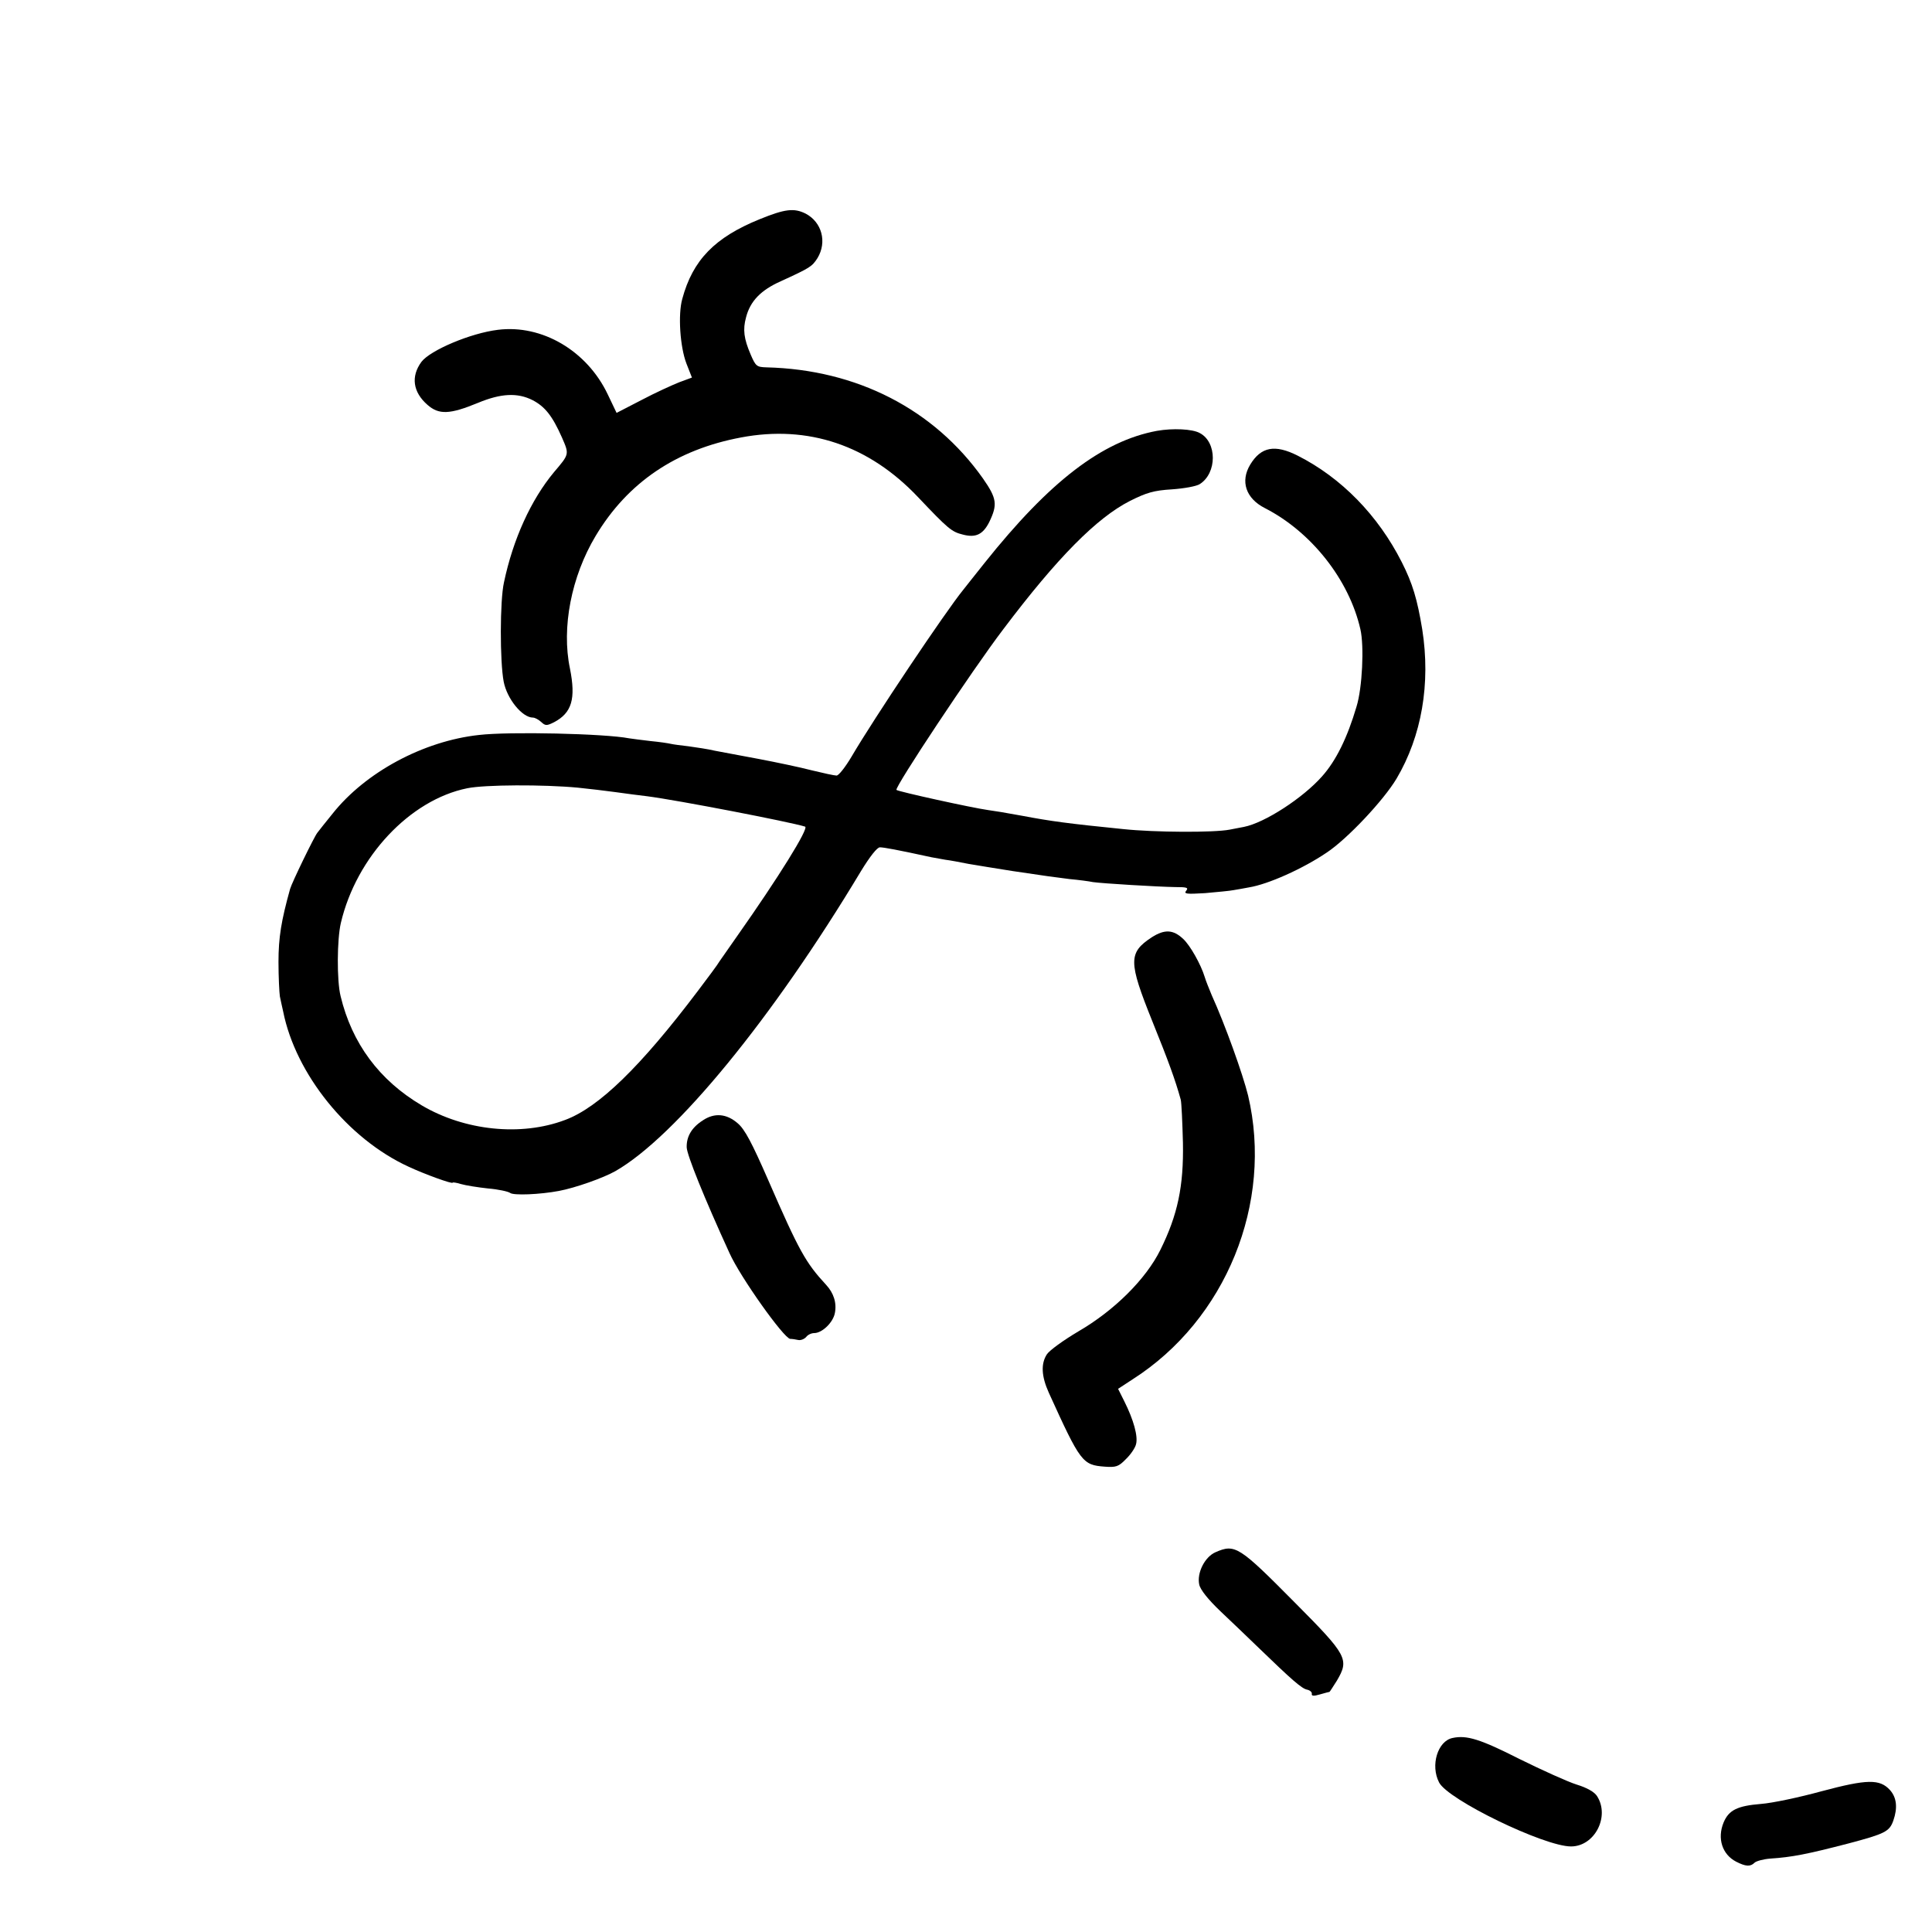
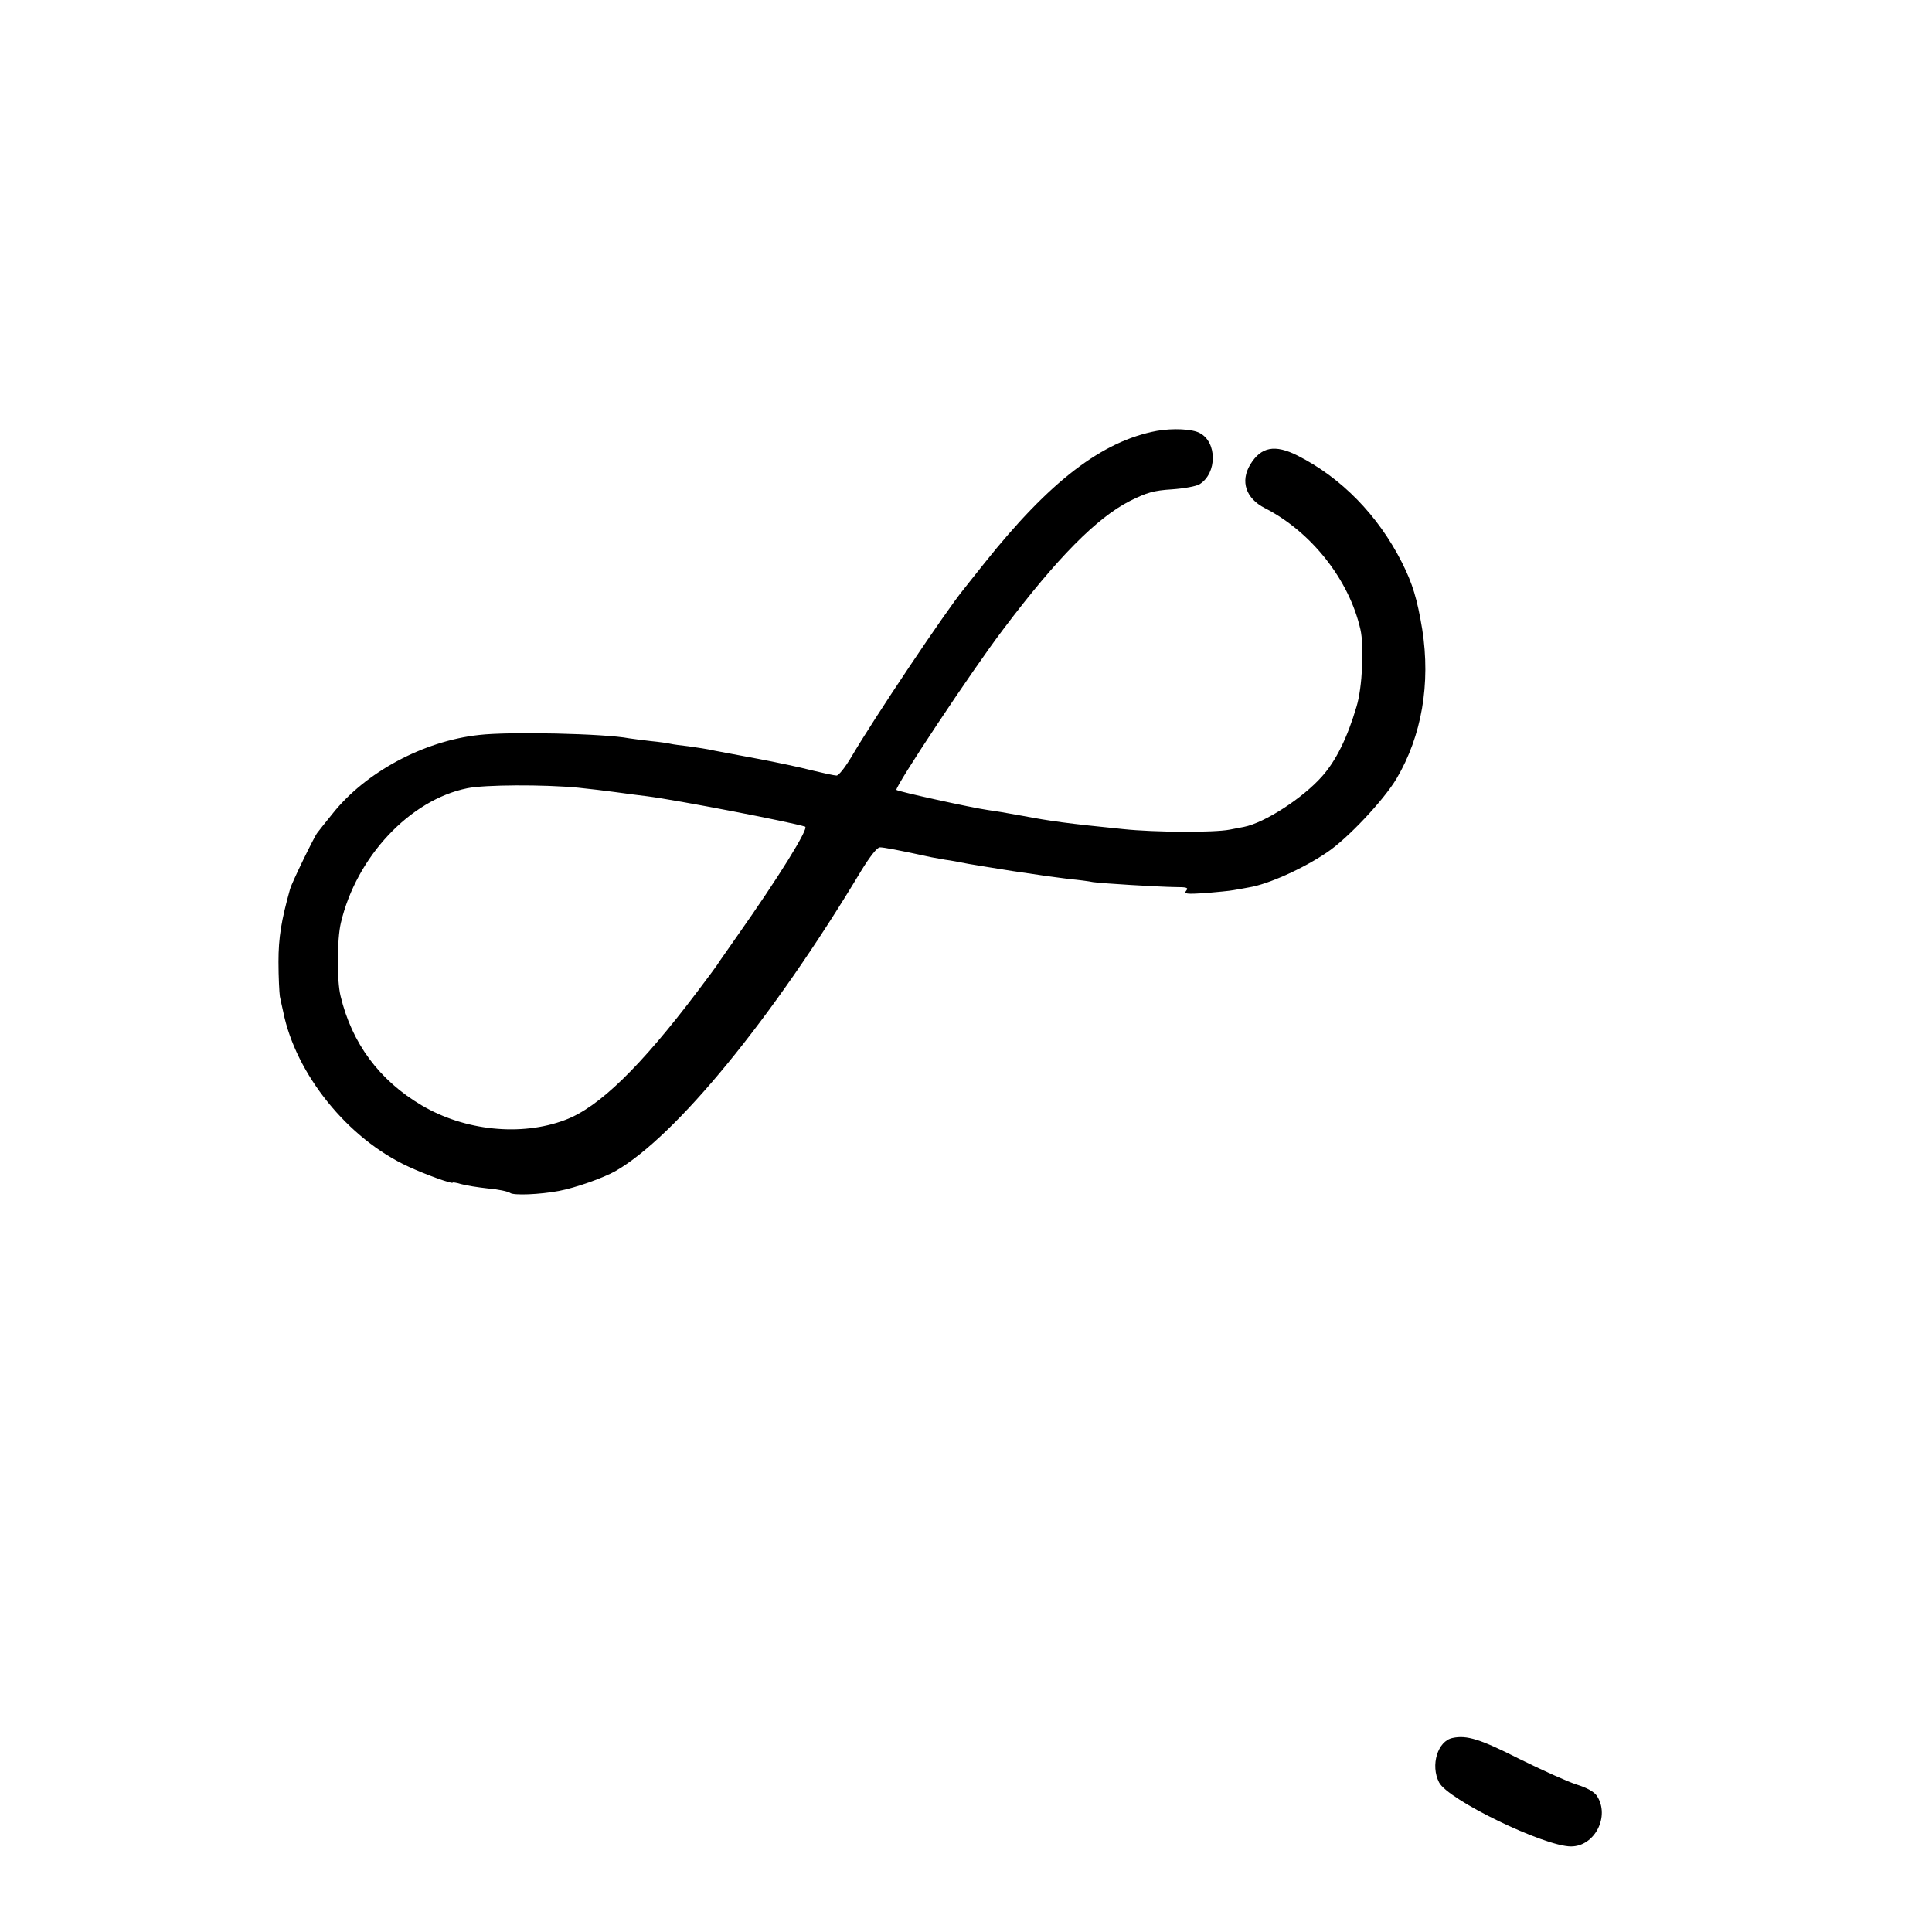
<svg xmlns="http://www.w3.org/2000/svg" version="1.0" width="700pt" height="700pt" viewBox="0 0 700 700" preserveAspectRatio="xMidYMid meet">
  <g transform="translate(0,700) scale(0.1,-0.1)" fill="#000000" stroke="none">
-     <path d="M2753 6206 c-163 -66 -243 -148 -281 -289 -16 -57 -8 -174 15 -234 l20 -51 -46 -17 c-25 -10 -87 -38 -136 -64 l-91 -47 -32 67 c-75 158 -238 254 -398 234 -99 -12 -245 -74 -277 -116 -39 -53 -31 -110 22 -156 41 -36 80 -35 182 7 84 35 144 38 199 10 44 -23 71 -56 106 -135 27 -62 27 -60 -29 -126 -83 -100 -148 -242 -181 -399 -15 -66 -15 -288 -1 -360 12 -62 67 -130 106 -130 7 0 20 -7 30 -16 15 -14 20 -14 46 -1 65 34 80 85 58 195 -31 148 5 333 93 480 116 194 292 313 527 357 243 46 463 -28 641 -216 110 -116 122 -126 163 -136 46 -12 72 0 95 45 31 64 28 86 -23 159 -177 250 -456 394 -784 402 -35 1 -39 4 -57 46 -25 58 -29 91 -17 135 15 59 54 99 126 131 107 49 113 53 133 84 35 58 16 130 -43 161 -42 21 -75 17 -166 -20z" />
    <path d="M4192 5439 c-199 -37 -389 -183 -625 -479 -37 -47 -72 -90 -77 -97 -63 -77 -325 -468 -405 -605 -22 -37 -46 -68 -54 -68 -8 0 -49 9 -90 19 -42 11 -128 29 -191 41 -63 12 -135 25 -160 30 -25 6 -67 12 -95 16 -27 3 -57 7 -65 9 -8 2 -41 7 -73 10 -32 4 -67 8 -78 10 -87 17 -434 25 -544 12 -201 -22 -411 -135 -530 -285 -25 -31 -50 -62 -55 -69 -11 -13 -93 -182 -99 -204 -32 -115 -42 -176 -42 -264 0 -55 3 -111 5 -125 3 -14 8 -38 12 -55 45 -226 234 -461 454 -562 60 -28 160 -64 160 -58 0 2 14 0 30 -5 17 -5 61 -12 98 -16 37 -3 73 -11 80 -16 12 -10 108 -6 177 7 59 11 161 47 205 72 218 125 569 553 889 1086 33 54 59 87 69 87 14 0 63 -9 187 -36 11 -2 34 -6 50 -9 17 -2 54 -9 84 -15 30 -5 102 -17 160 -26 135 -20 135 -20 206 -29 33 -3 71 -8 85 -11 35 -5 234 -17 297 -18 43 0 50 -2 41 -13 -10 -12 1 -13 68 -9 43 4 90 8 104 11 14 2 39 7 56 10 68 11 194 67 281 126 74 49 206 189 253 268 91 154 124 344 93 541 -18 109 -35 166 -74 243 -86 170 -219 306 -377 386 -83 42 -133 32 -172 -32 -37 -61 -16 -123 53 -158 168 -86 305 -259 346 -439 14 -61 7 -212 -14 -280 -33 -112 -74 -196 -125 -253 -69 -78 -207 -168 -283 -183 -12 -2 -35 -7 -52 -10 -57 -11 -271 -10 -385 2 -200 20 -265 29 -365 48 -65 12 -103 18 -125 21 -58 8 -326 67 -332 73 -8 8 275 435 387 582 196 260 339 404 459 465 60 30 86 38 152 42 43 3 89 11 101 19 63 40 63 152 0 185 -27 15 -98 18 -155 8z m-2097 -1293 c39 -4 99 -11 135 -16 36 -5 88 -12 115 -15 109 -14 518 -93 572 -110 15 -5 -97 -185 -245 -395 -29 -41 -58 -83 -65 -93 -6 -11 -42 -59 -79 -108 -207 -274 -359 -422 -481 -467 -159 -60 -363 -39 -519 53 -154 91 -253 225 -294 396 -14 56 -13 206 1 265 56 239 250 446 458 488 63 13 276 14 402 2z" />
-     <path d="M4173 3604 c-85 -56 -85 -88 2 -304 59 -146 83 -212 103 -284 3 -12 6 -82 8 -156 3 -158 -19 -262 -82 -389 -52 -105 -166 -219 -297 -295 -54 -32 -105 -69 -114 -83 -22 -34 -20 -79 7 -139 115 -253 122 -262 203 -268 40 -3 50 0 76 27 17 16 34 41 37 54 8 29 -9 89 -42 155 l-23 46 52 34 c339 216 511 640 419 1029 -19 77 -83 256 -132 364 -9 22 -21 51 -25 65 -14 46 -53 115 -78 138 -36 34 -67 36 -114 6z" />
-     <path d="M2547 2941 c-41 -26 -60 -59 -59 -98 1 -28 63 -182 155 -383 39 -87 197 -309 220 -311 7 0 20 -2 29 -4 9 -2 22 3 29 11 6 8 19 14 29 14 29 0 69 39 75 73 7 36 -4 72 -32 102 -74 80 -98 123 -209 378 -59 135 -85 185 -111 207 -40 35 -84 39 -126 11z" />
-     <path d="M4404 1376 c-39 -17 -68 -75 -59 -117 4 -19 32 -54 77 -97 39 -37 101 -96 138 -132 120 -116 156 -148 176 -152 10 -2 18 -9 17 -15 -2 -8 7 -9 30 -2 17 5 33 9 34 9 1 0 13 19 27 41 45 77 38 91 -152 282 -203 205 -217 214 -288 183z" />
    <path d="M5263 703 c-54 -11 -81 -99 -49 -161 32 -63 381 -232 478 -232 86 0 142 109 94 183 -10 15 -37 30 -73 41 -32 10 -125 52 -208 93 -142 72 -191 87 -242 76z" />
-     <path d="M6600 510 c-80 -22 -179 -43 -220 -46 -85 -7 -116 -22 -135 -67 -24 -58 -5 -116 45 -142 35 -18 52 -19 67 -4 6 6 32 13 57 15 78 5 134 16 284 55 132 35 148 43 162 83 16 46 12 83 -12 110 -37 41 -83 40 -248 -4z" />
  </g>
</svg>